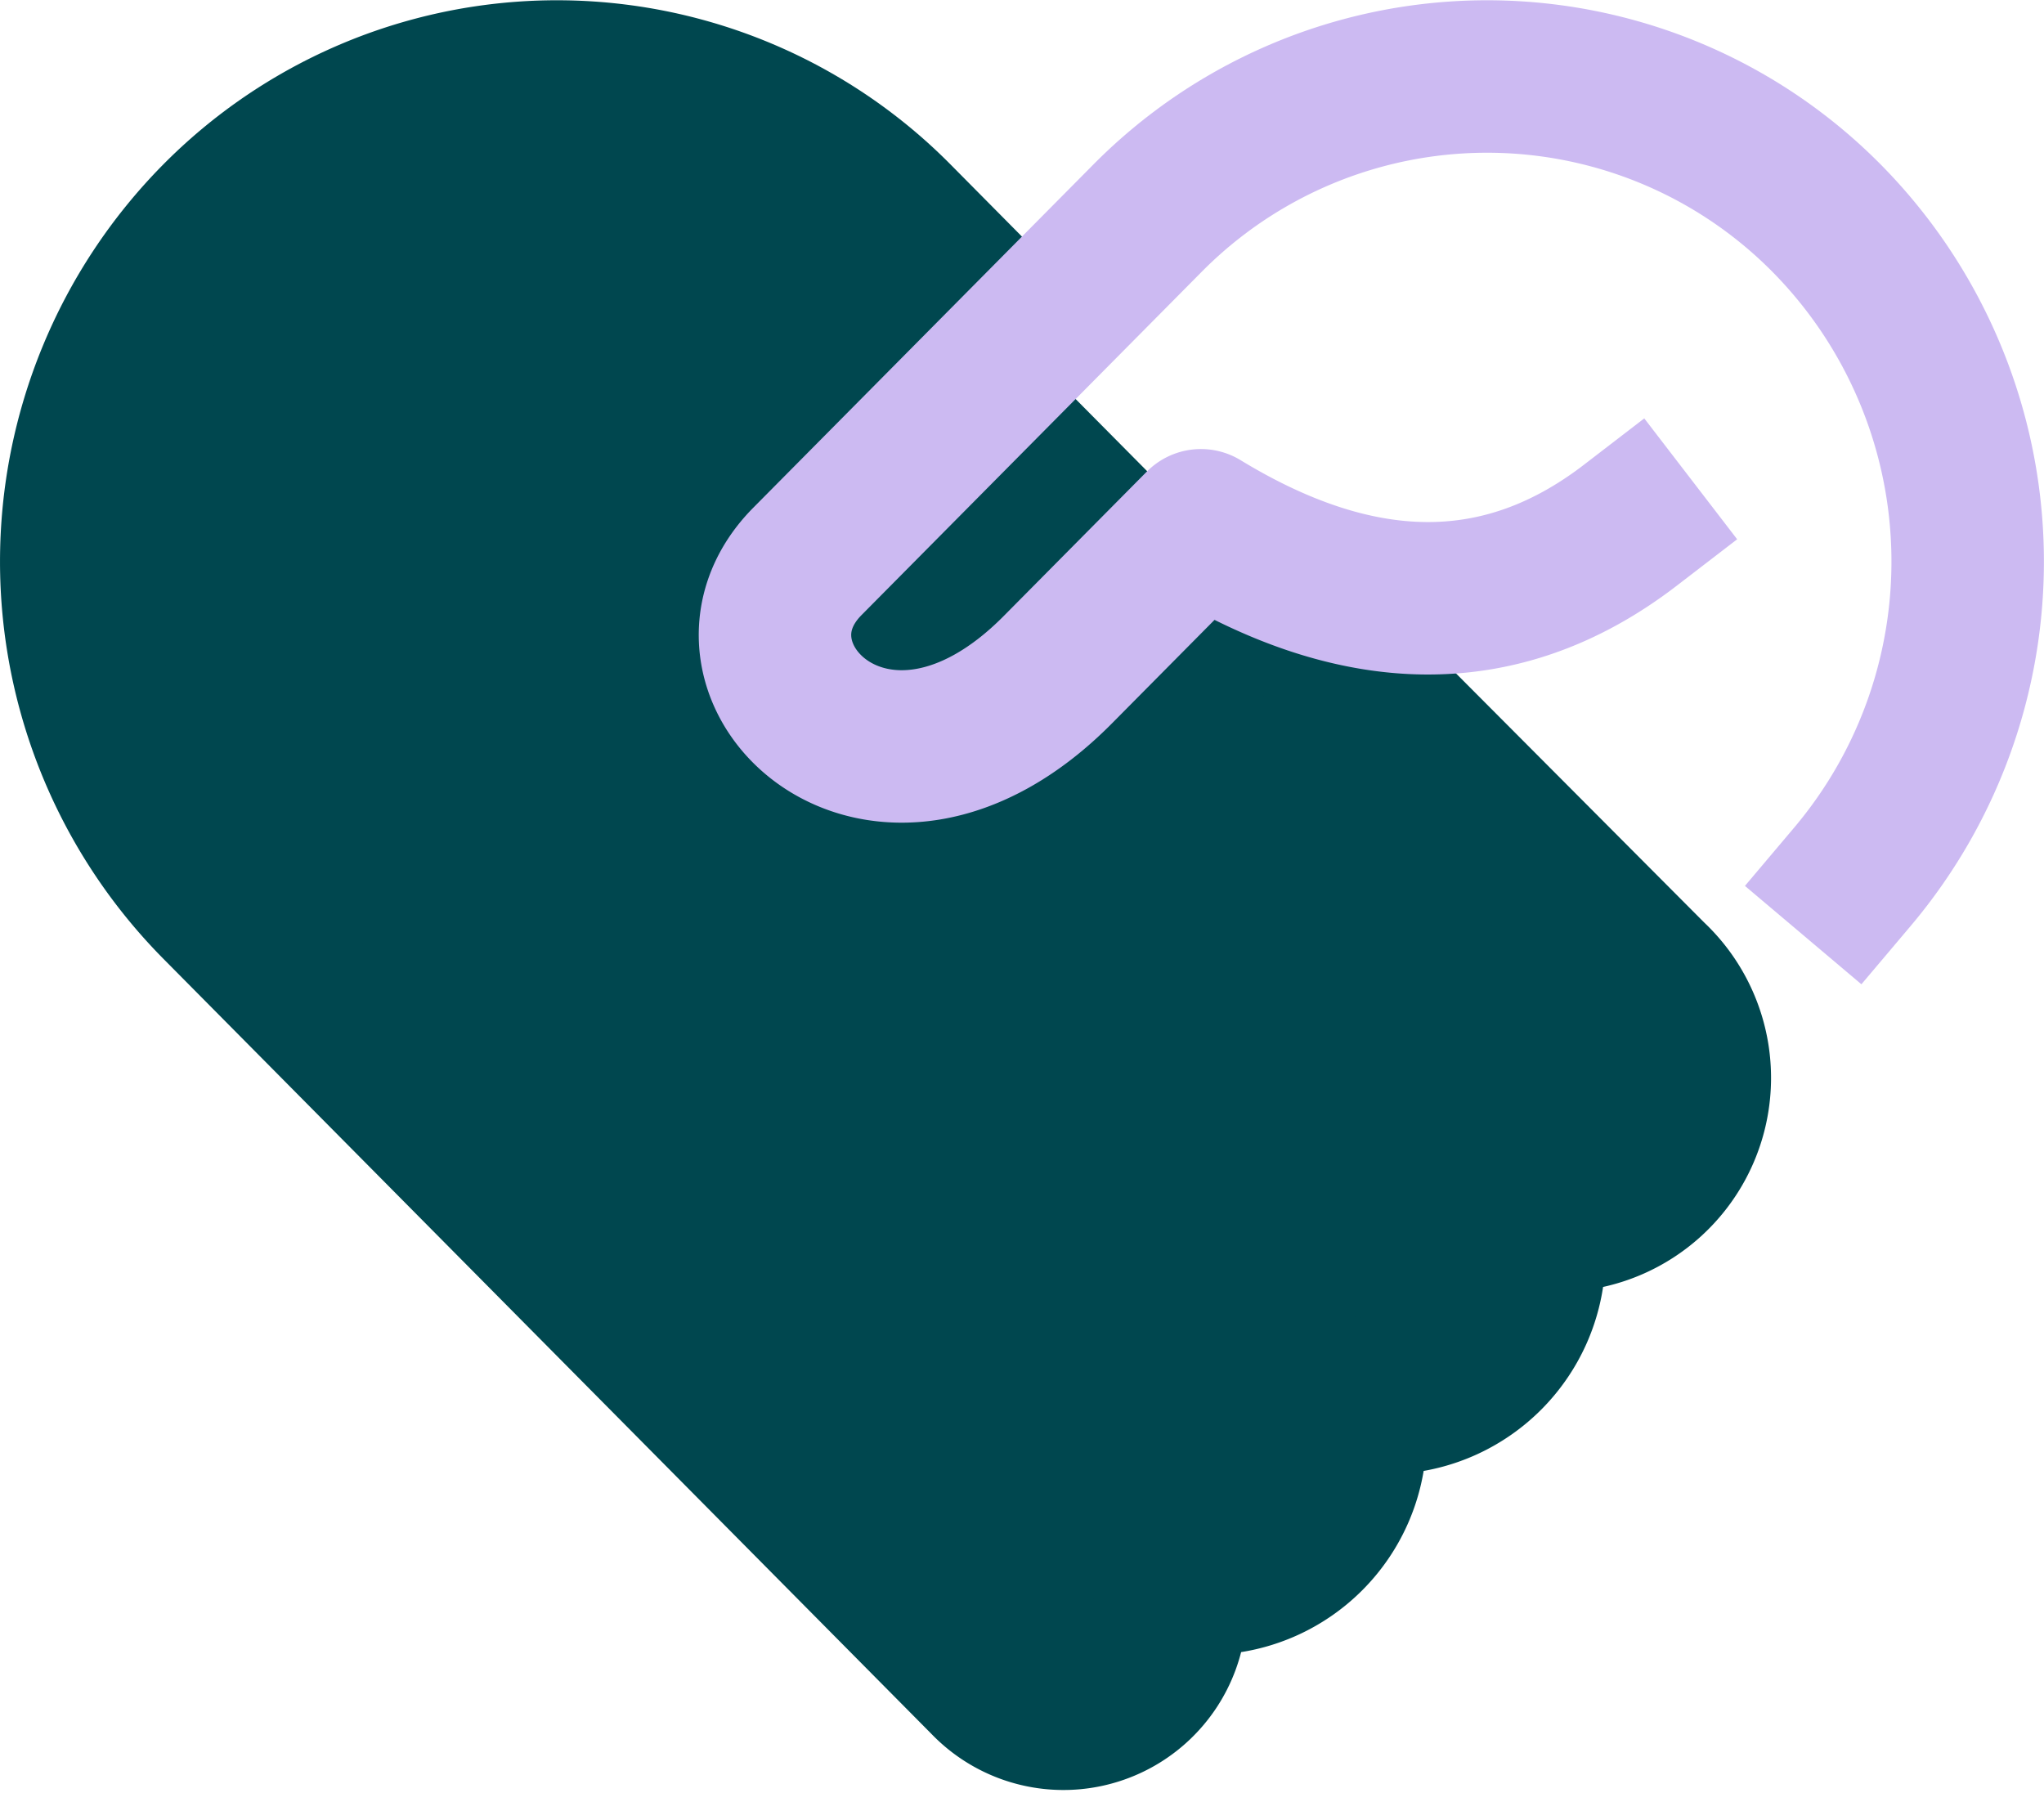
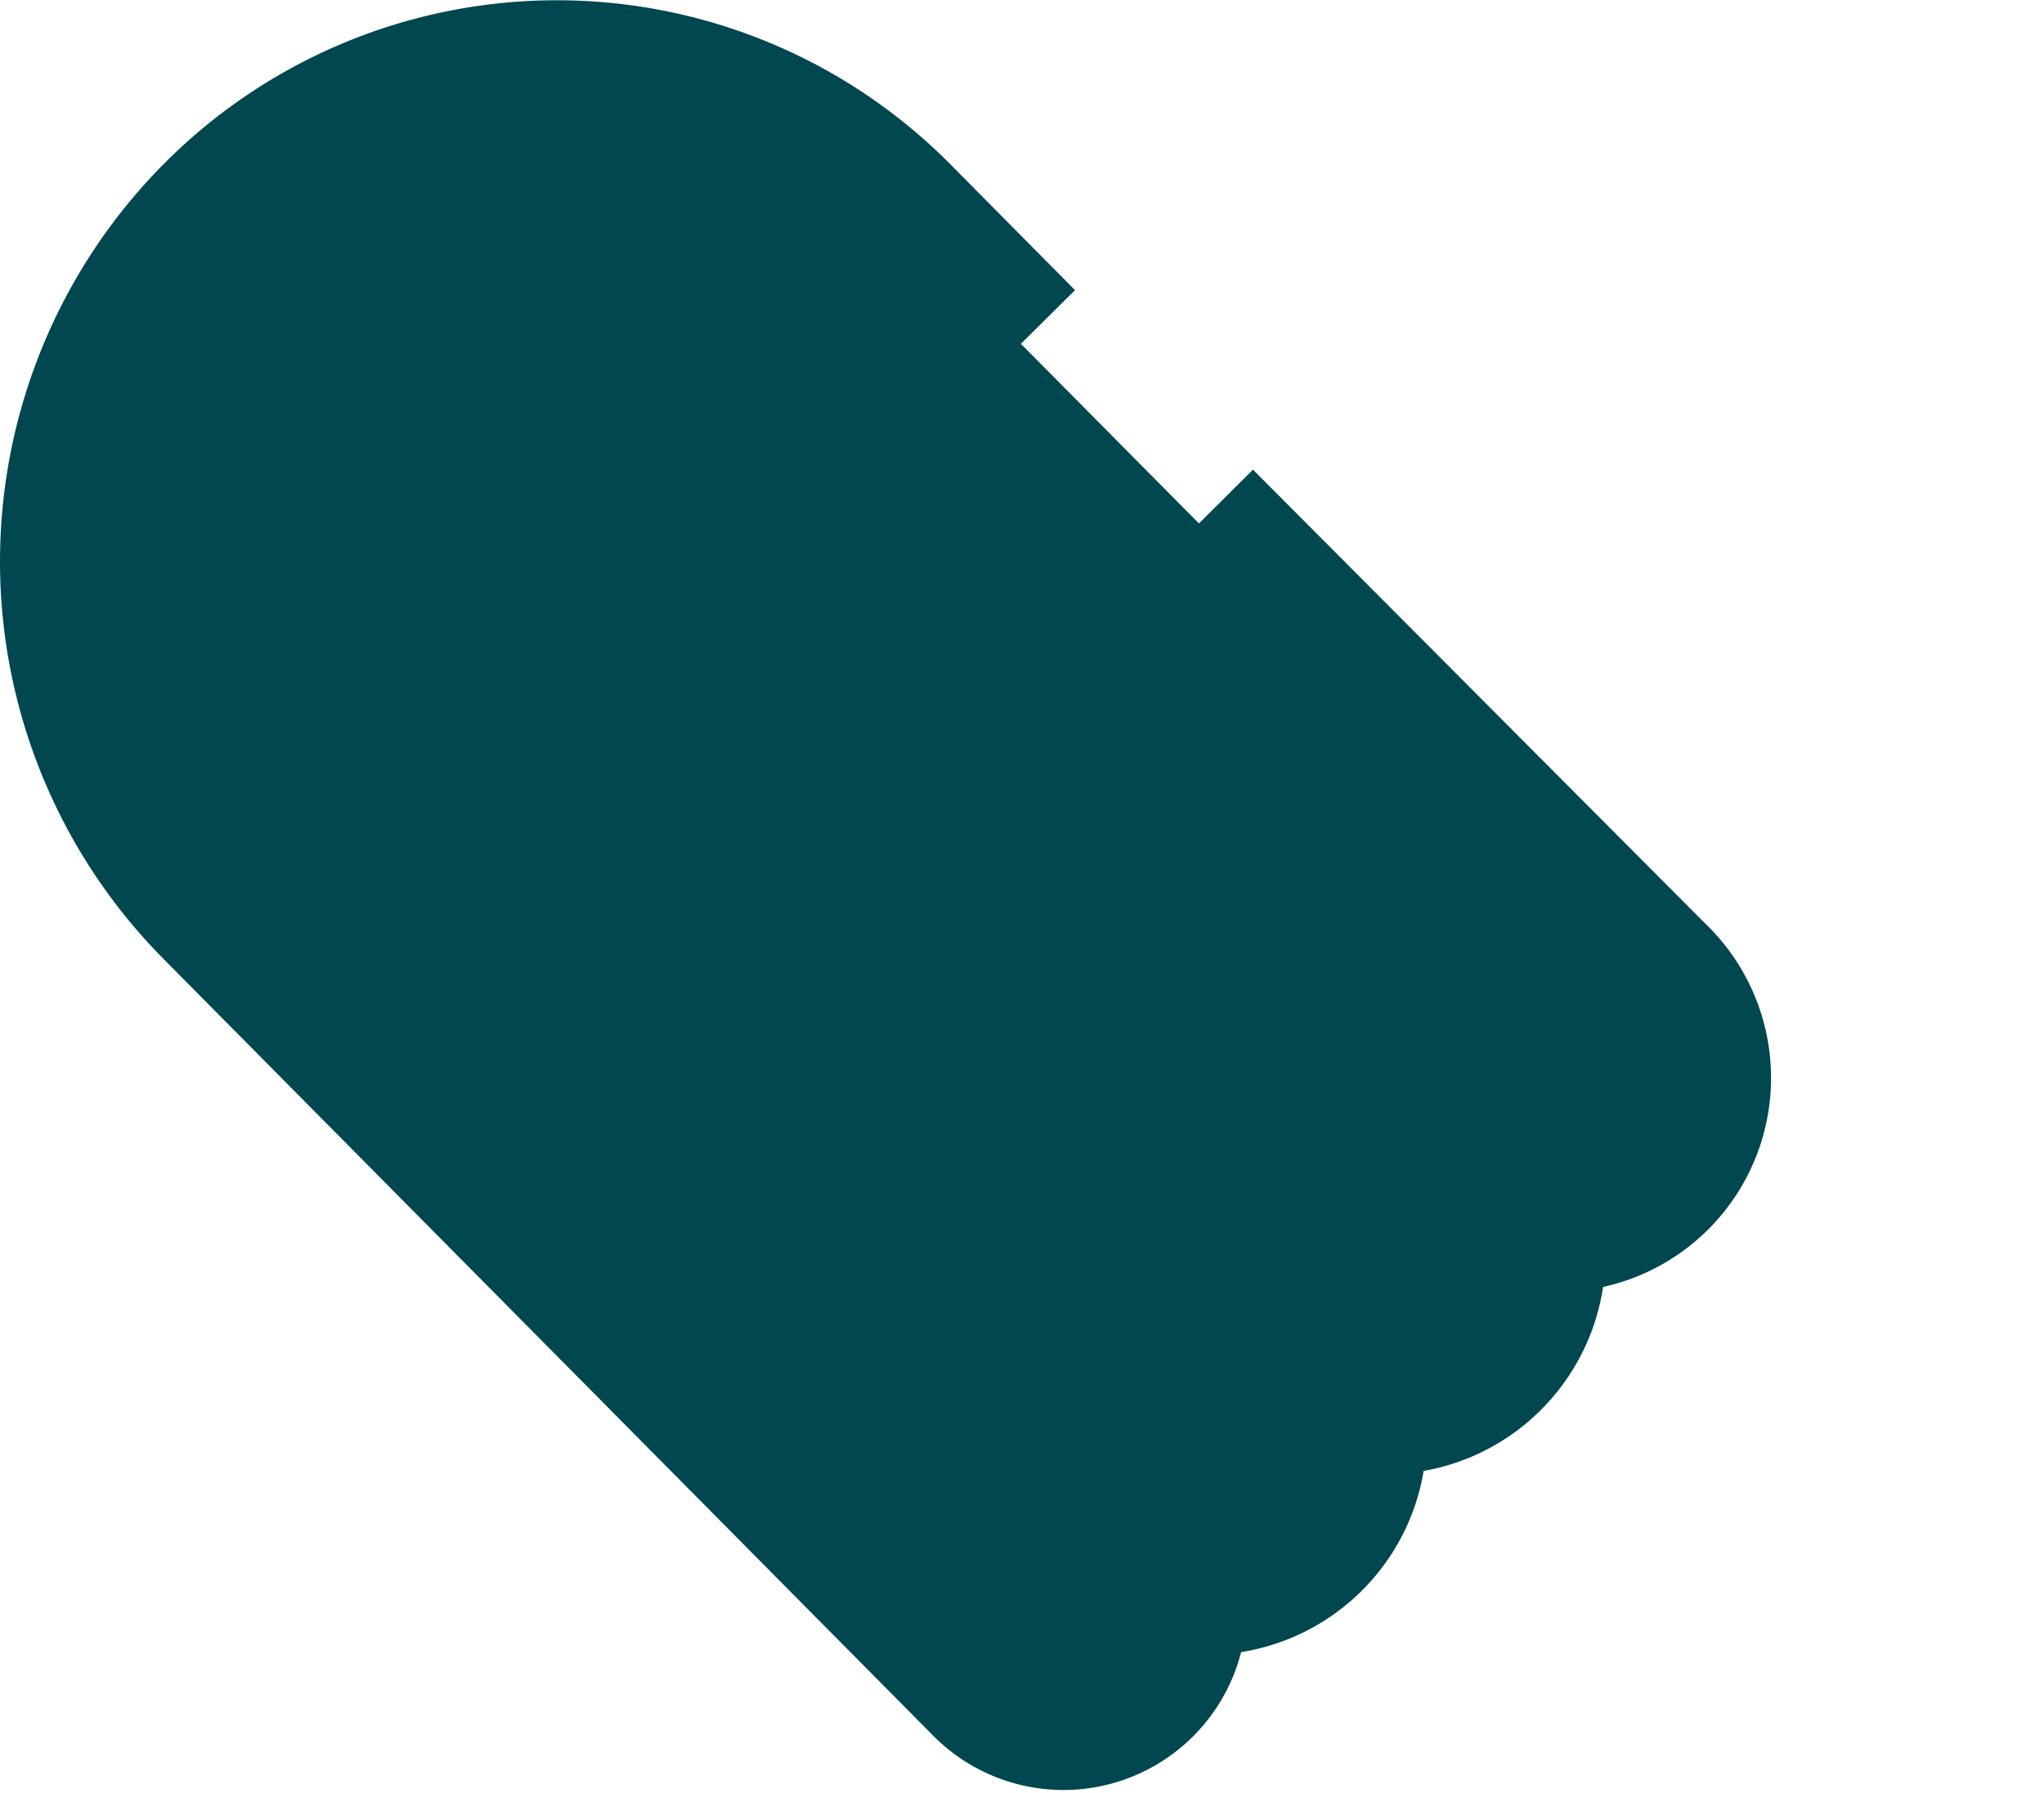
<svg xmlns="http://www.w3.org/2000/svg" height="35.281" viewBox="0 0 40.22 35.281" width="40.22">
  <g stroke-linejoin="round" stroke-width="3" transform="translate(1.5 1.5)">
    <path d="m22.092 8.8 5.341 5.36 3.557 3.57a2.712 2.712 0 0 1 -2.524 4.608 2.834 2.834 0 0 1 -3.52 3.553 2.834 2.834 0 0 1 -3.52 3.553 2.109 2.109 0 0 1 -3.52 2.131l-15.136-15.275a9.61 9.61 0 0 1 0-13.5 9.4 9.4 0 0 1 13.376 0l2.442 2.465" fill="#00474f" fill-rule="evenodd" stroke="#00474f" />
-     <path d="m35.3 8.836c-2.557 1.965-5.386 1.865-8.448 0l-2.816 2.842c-3.52 3.553-7.04 0-4.928-2.131l6.686-6.747a9.4 9.4 0 0 1 13.376 0 9.613 9.613 0 0 1 .5 12.954" fill="none" stroke="#ccbaf2" stroke-linecap="square" transform="translate(-4.721)" />
  </g>
</svg>